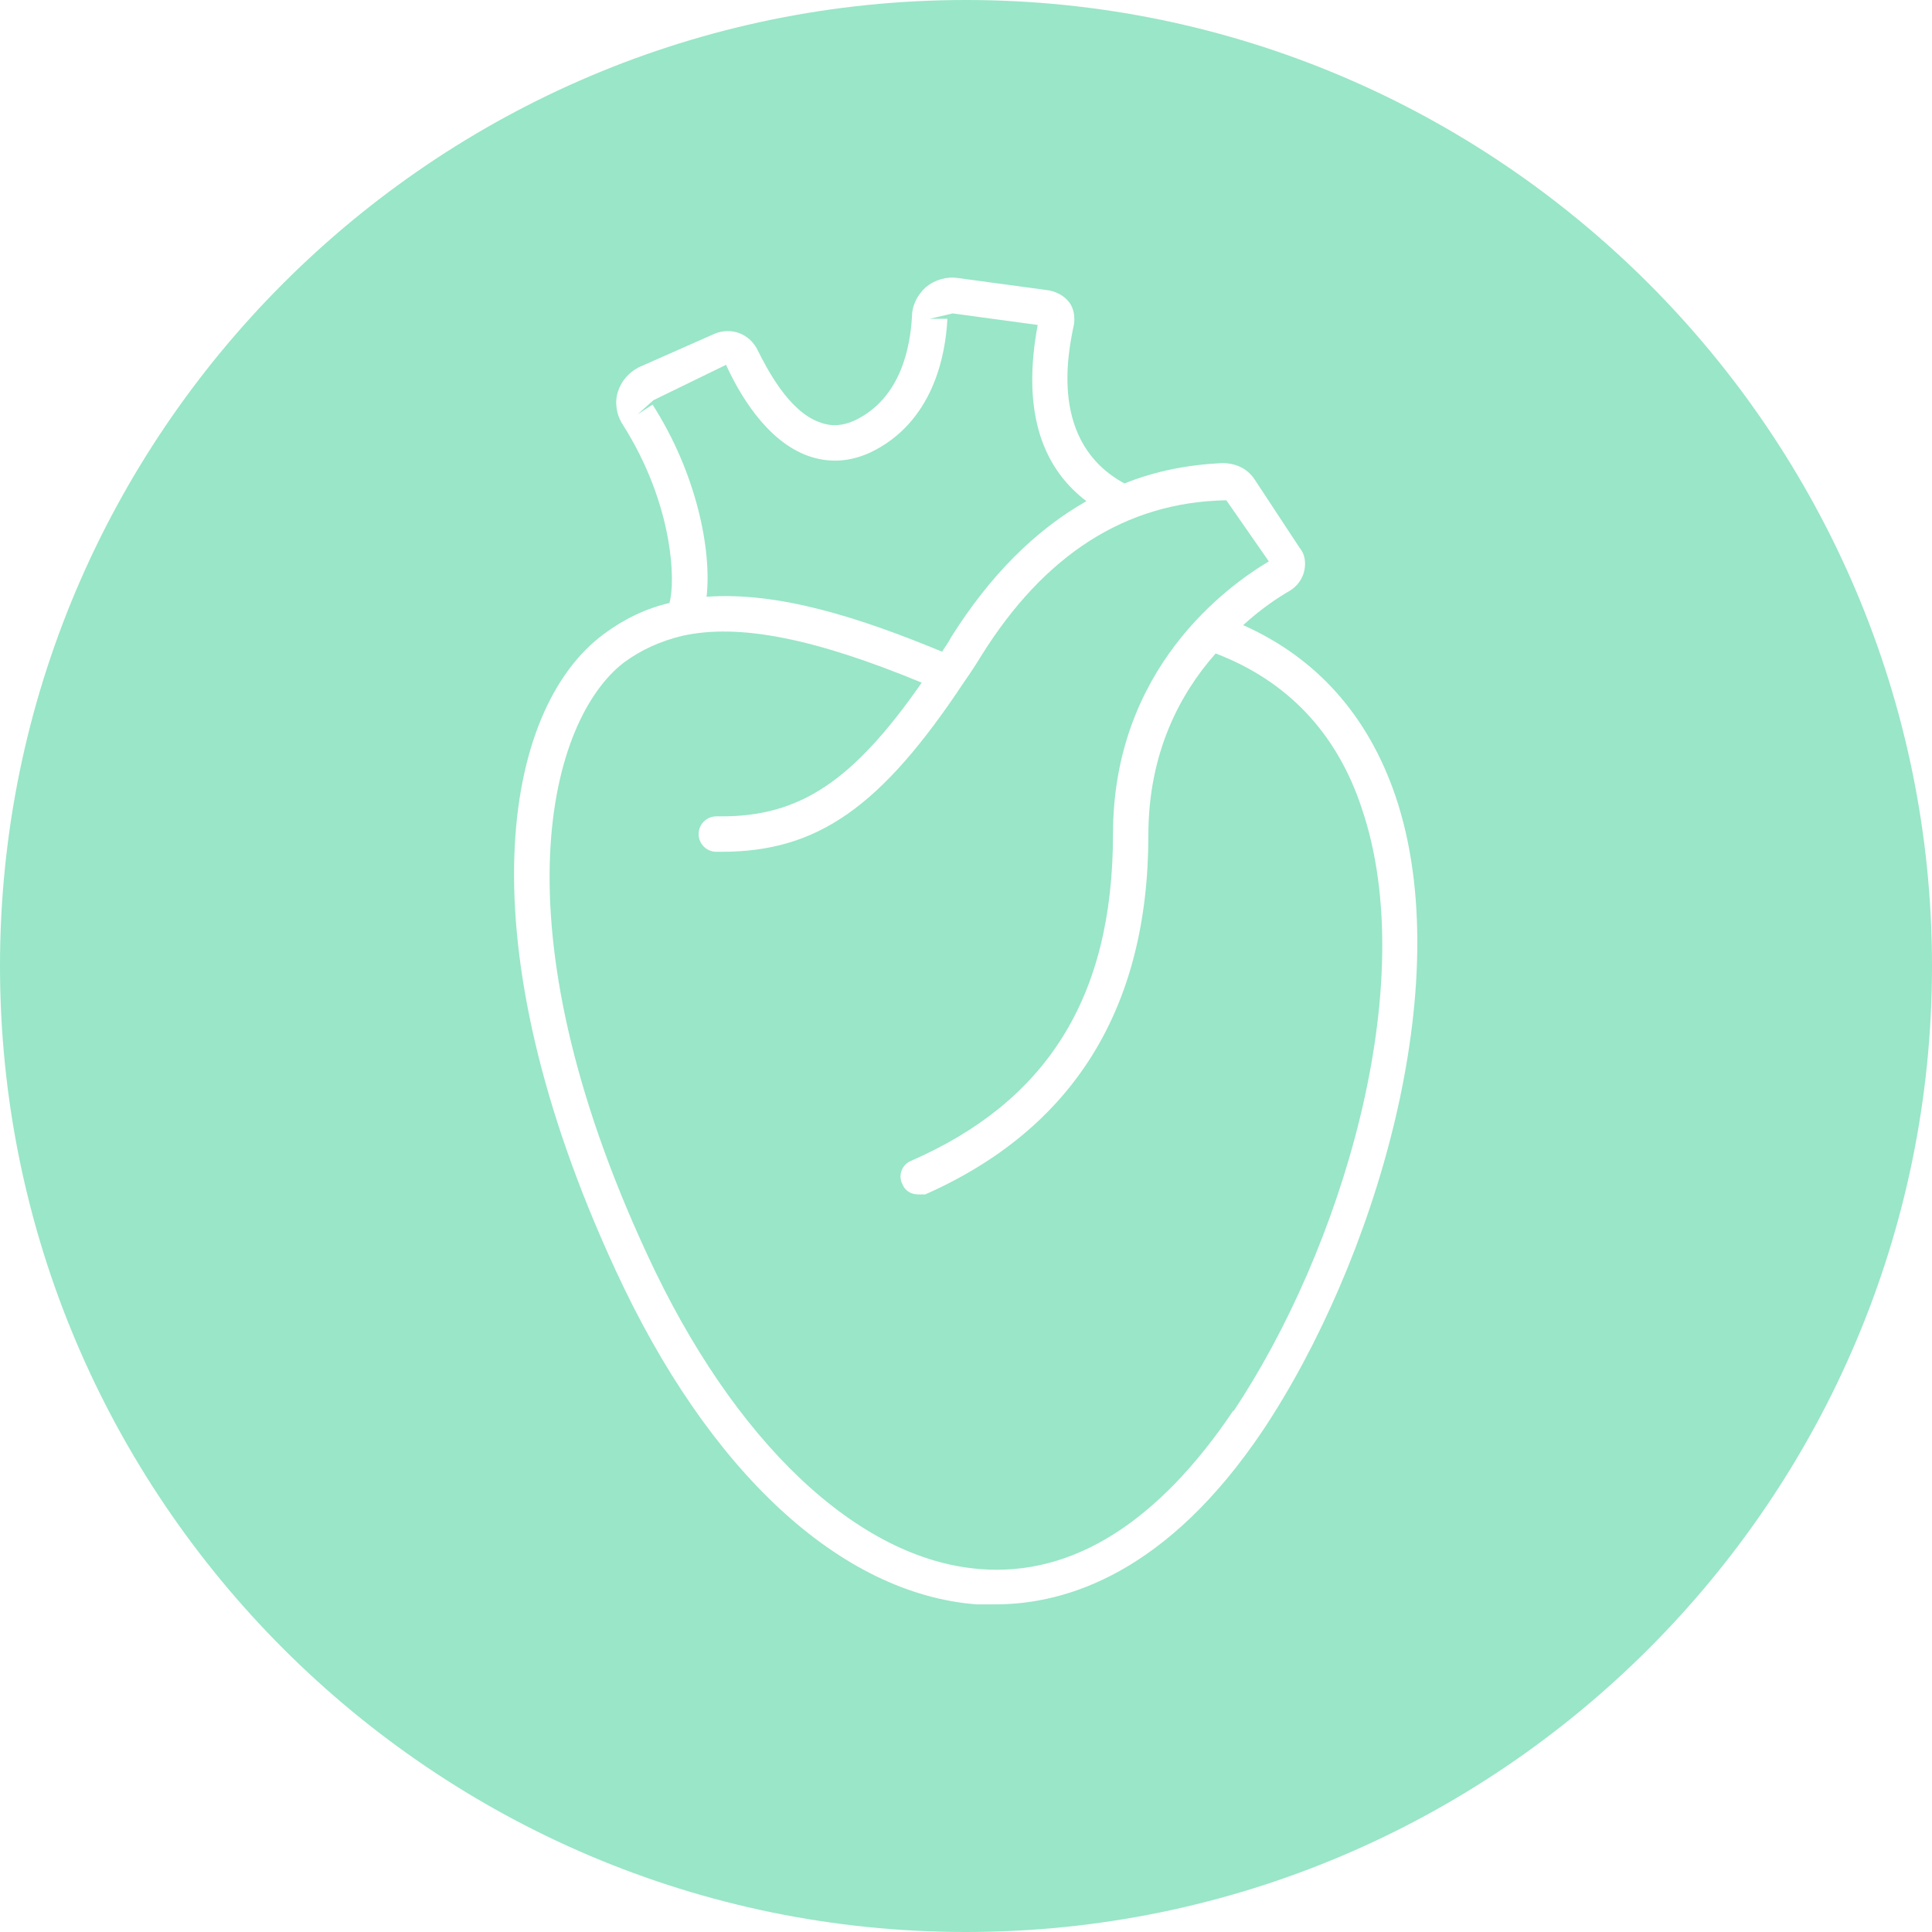
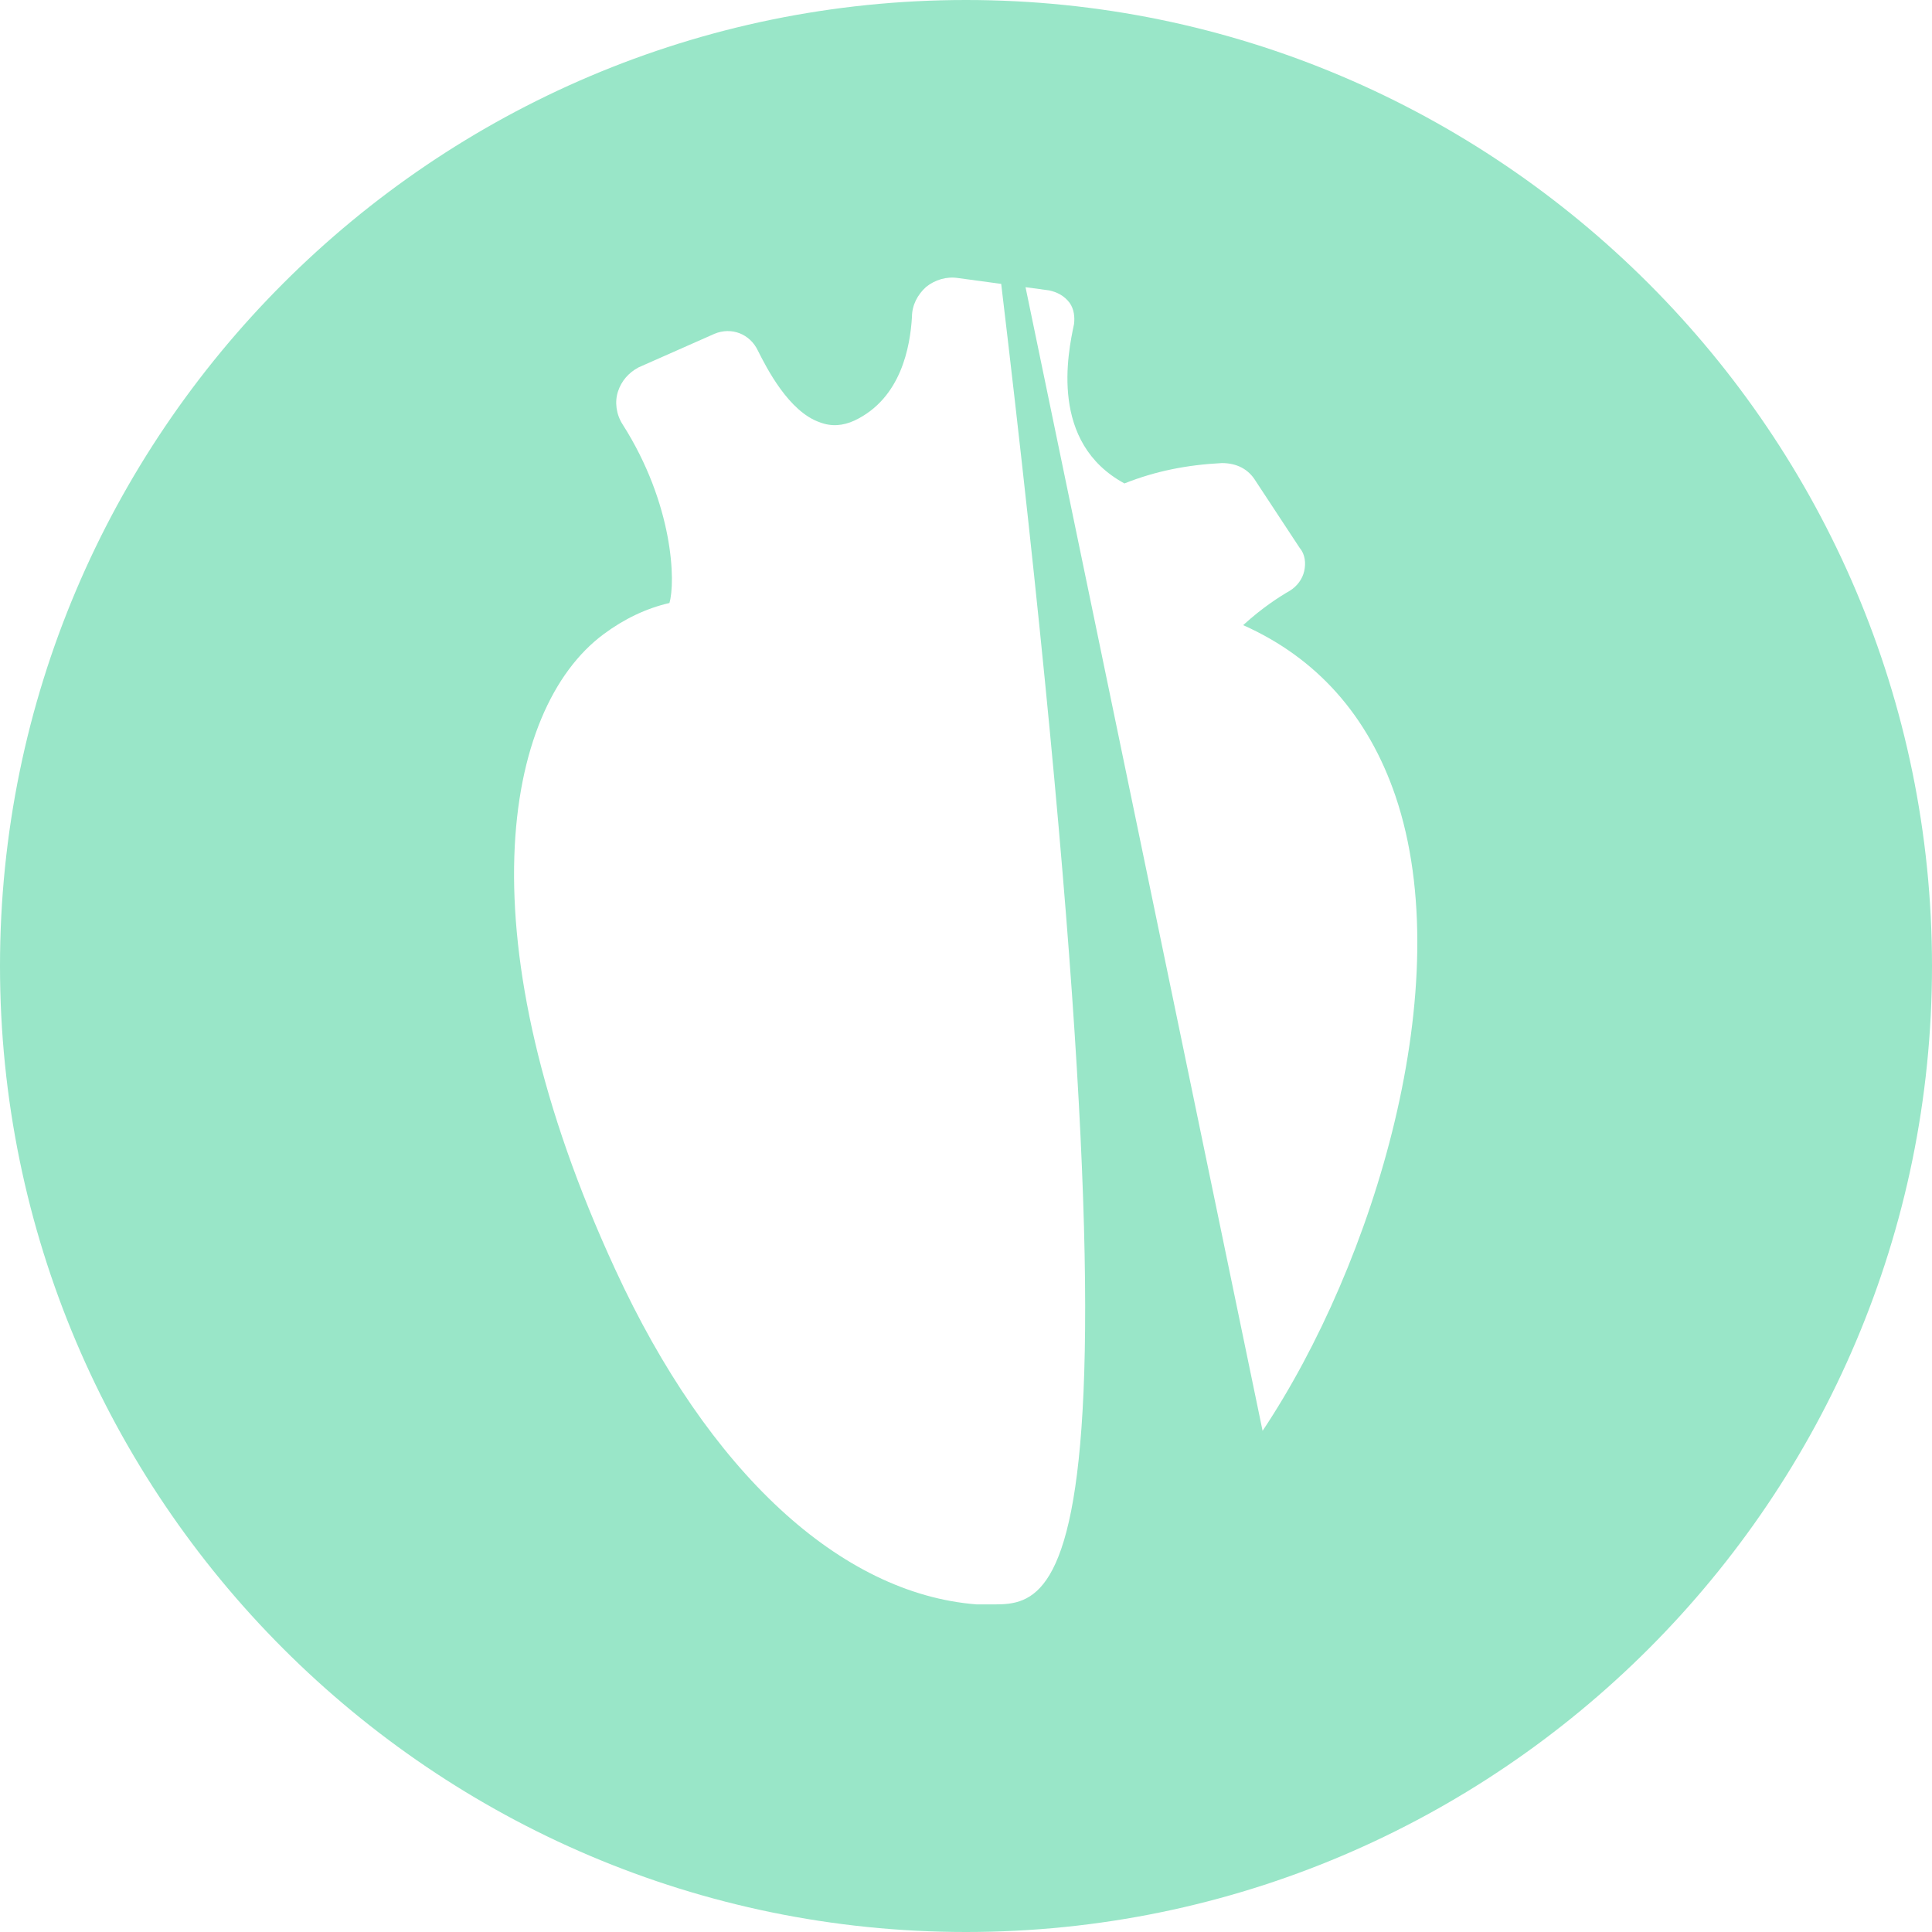
<svg xmlns="http://www.w3.org/2000/svg" fill="none" viewBox="0 0 35 35" height="35" width="35">
-   <path fill="#99E6C8" d="M17.5 0C7.844 0 0 7.86 0 17.5C0 27.14 7.844 35 17.5 35C27.156 35 35 27.14 35 17.5C35 7.86 27.14 0 17.5 0ZM22.873 25.921C21.157 28.472 19.345 29.065 18.029 29.065H17.692C15.222 28.873 12.832 26.659 11.148 23.002C8.389 17.035 9.095 12.848 10.94 11.485C11.308 11.212 11.709 11.02 12.127 10.924C12.239 10.555 12.207 9.143 11.276 7.683C11.164 7.507 11.132 7.282 11.196 7.09C11.26 6.897 11.389 6.753 11.565 6.657L12.944 6.047C13.249 5.919 13.586 6.047 13.73 6.352C13.891 6.673 14.292 7.459 14.853 7.651C15.062 7.731 15.27 7.715 15.479 7.619C16.329 7.218 16.489 6.272 16.521 5.742C16.521 5.534 16.618 5.341 16.778 5.197C16.939 5.069 17.147 5.005 17.356 5.037L19.008 5.261C19.152 5.293 19.28 5.357 19.377 5.486C19.457 5.598 19.473 5.742 19.457 5.871C19.345 6.4 19.008 8.02 20.371 8.758C20.933 8.533 21.51 8.421 22.136 8.389C22.408 8.389 22.617 8.501 22.745 8.71L23.547 9.929C23.643 10.041 23.66 10.202 23.627 10.346C23.595 10.49 23.499 10.619 23.371 10.699C23.178 10.811 22.873 11.004 22.521 11.325C23.852 11.918 24.782 12.961 25.28 14.42C26.434 17.821 24.895 22.89 22.873 25.921Z" />
-   <path fill="#99E6C8" d="M19.681 9.079C18.751 9.608 17.933 10.426 17.227 11.549C17.179 11.645 17.115 11.726 17.067 11.806C15.591 11.196 14.116 10.715 12.8 10.811C12.896 9.977 12.624 8.582 11.822 7.33L11.549 7.507L11.838 7.25L13.153 6.609C13.378 7.106 13.875 7.988 14.645 8.261C15.014 8.389 15.383 8.373 15.768 8.197C16.907 7.651 17.131 6.432 17.163 5.775H16.842L17.259 5.678L18.799 5.887C18.527 7.346 18.815 8.421 19.681 9.079Z" />
-   <path fill="#99E6C8" d="M22.344 25.552C20.997 27.557 19.441 28.568 17.741 28.424C15.543 28.247 13.297 26.13 11.726 22.729C8.934 16.714 9.961 13.025 11.308 11.998C11.613 11.774 11.966 11.613 12.367 11.517C13.394 11.292 14.757 11.565 16.698 12.367C15.447 14.164 14.484 14.789 13.073 14.789H12.977C12.8 14.789 12.656 14.934 12.656 15.11C12.656 15.287 12.8 15.431 12.977 15.431H13.073C14.805 15.431 15.96 14.629 17.468 12.351C17.58 12.191 17.676 12.046 17.773 11.886C18.912 10.057 20.387 9.095 22.216 9.063L22.986 10.17C22.232 10.619 20.163 12.111 20.163 15.11C20.163 18.11 18.928 19.97 16.506 21.029C16.345 21.093 16.265 21.285 16.345 21.446C16.393 21.574 16.506 21.638 16.634 21.638C16.682 21.638 16.714 21.638 16.762 21.638C19.441 20.451 20.804 18.27 20.804 15.126C20.804 13.634 21.382 12.56 22.023 11.838C23.323 12.335 24.221 13.281 24.67 14.645C25.761 17.853 24.285 22.665 22.344 25.568V25.552Z" />
+   <path fill="#99E6C8" d="M17.5 0C7.844 0 0 7.86 0 17.5C0 27.14 7.844 35 17.5 35C27.156 35 35 27.14 35 17.5C35 7.86 27.14 0 17.5 0ZC21.157 28.472 19.345 29.065 18.029 29.065H17.692C15.222 28.873 12.832 26.659 11.148 23.002C8.389 17.035 9.095 12.848 10.94 11.485C11.308 11.212 11.709 11.02 12.127 10.924C12.239 10.555 12.207 9.143 11.276 7.683C11.164 7.507 11.132 7.282 11.196 7.09C11.26 6.897 11.389 6.753 11.565 6.657L12.944 6.047C13.249 5.919 13.586 6.047 13.73 6.352C13.891 6.673 14.292 7.459 14.853 7.651C15.062 7.731 15.27 7.715 15.479 7.619C16.329 7.218 16.489 6.272 16.521 5.742C16.521 5.534 16.618 5.341 16.778 5.197C16.939 5.069 17.147 5.005 17.356 5.037L19.008 5.261C19.152 5.293 19.28 5.357 19.377 5.486C19.457 5.598 19.473 5.742 19.457 5.871C19.345 6.4 19.008 8.02 20.371 8.758C20.933 8.533 21.51 8.421 22.136 8.389C22.408 8.389 22.617 8.501 22.745 8.71L23.547 9.929C23.643 10.041 23.66 10.202 23.627 10.346C23.595 10.49 23.499 10.619 23.371 10.699C23.178 10.811 22.873 11.004 22.521 11.325C23.852 11.918 24.782 12.961 25.28 14.42C26.434 17.821 24.895 22.89 22.873 25.921Z" />
</svg>